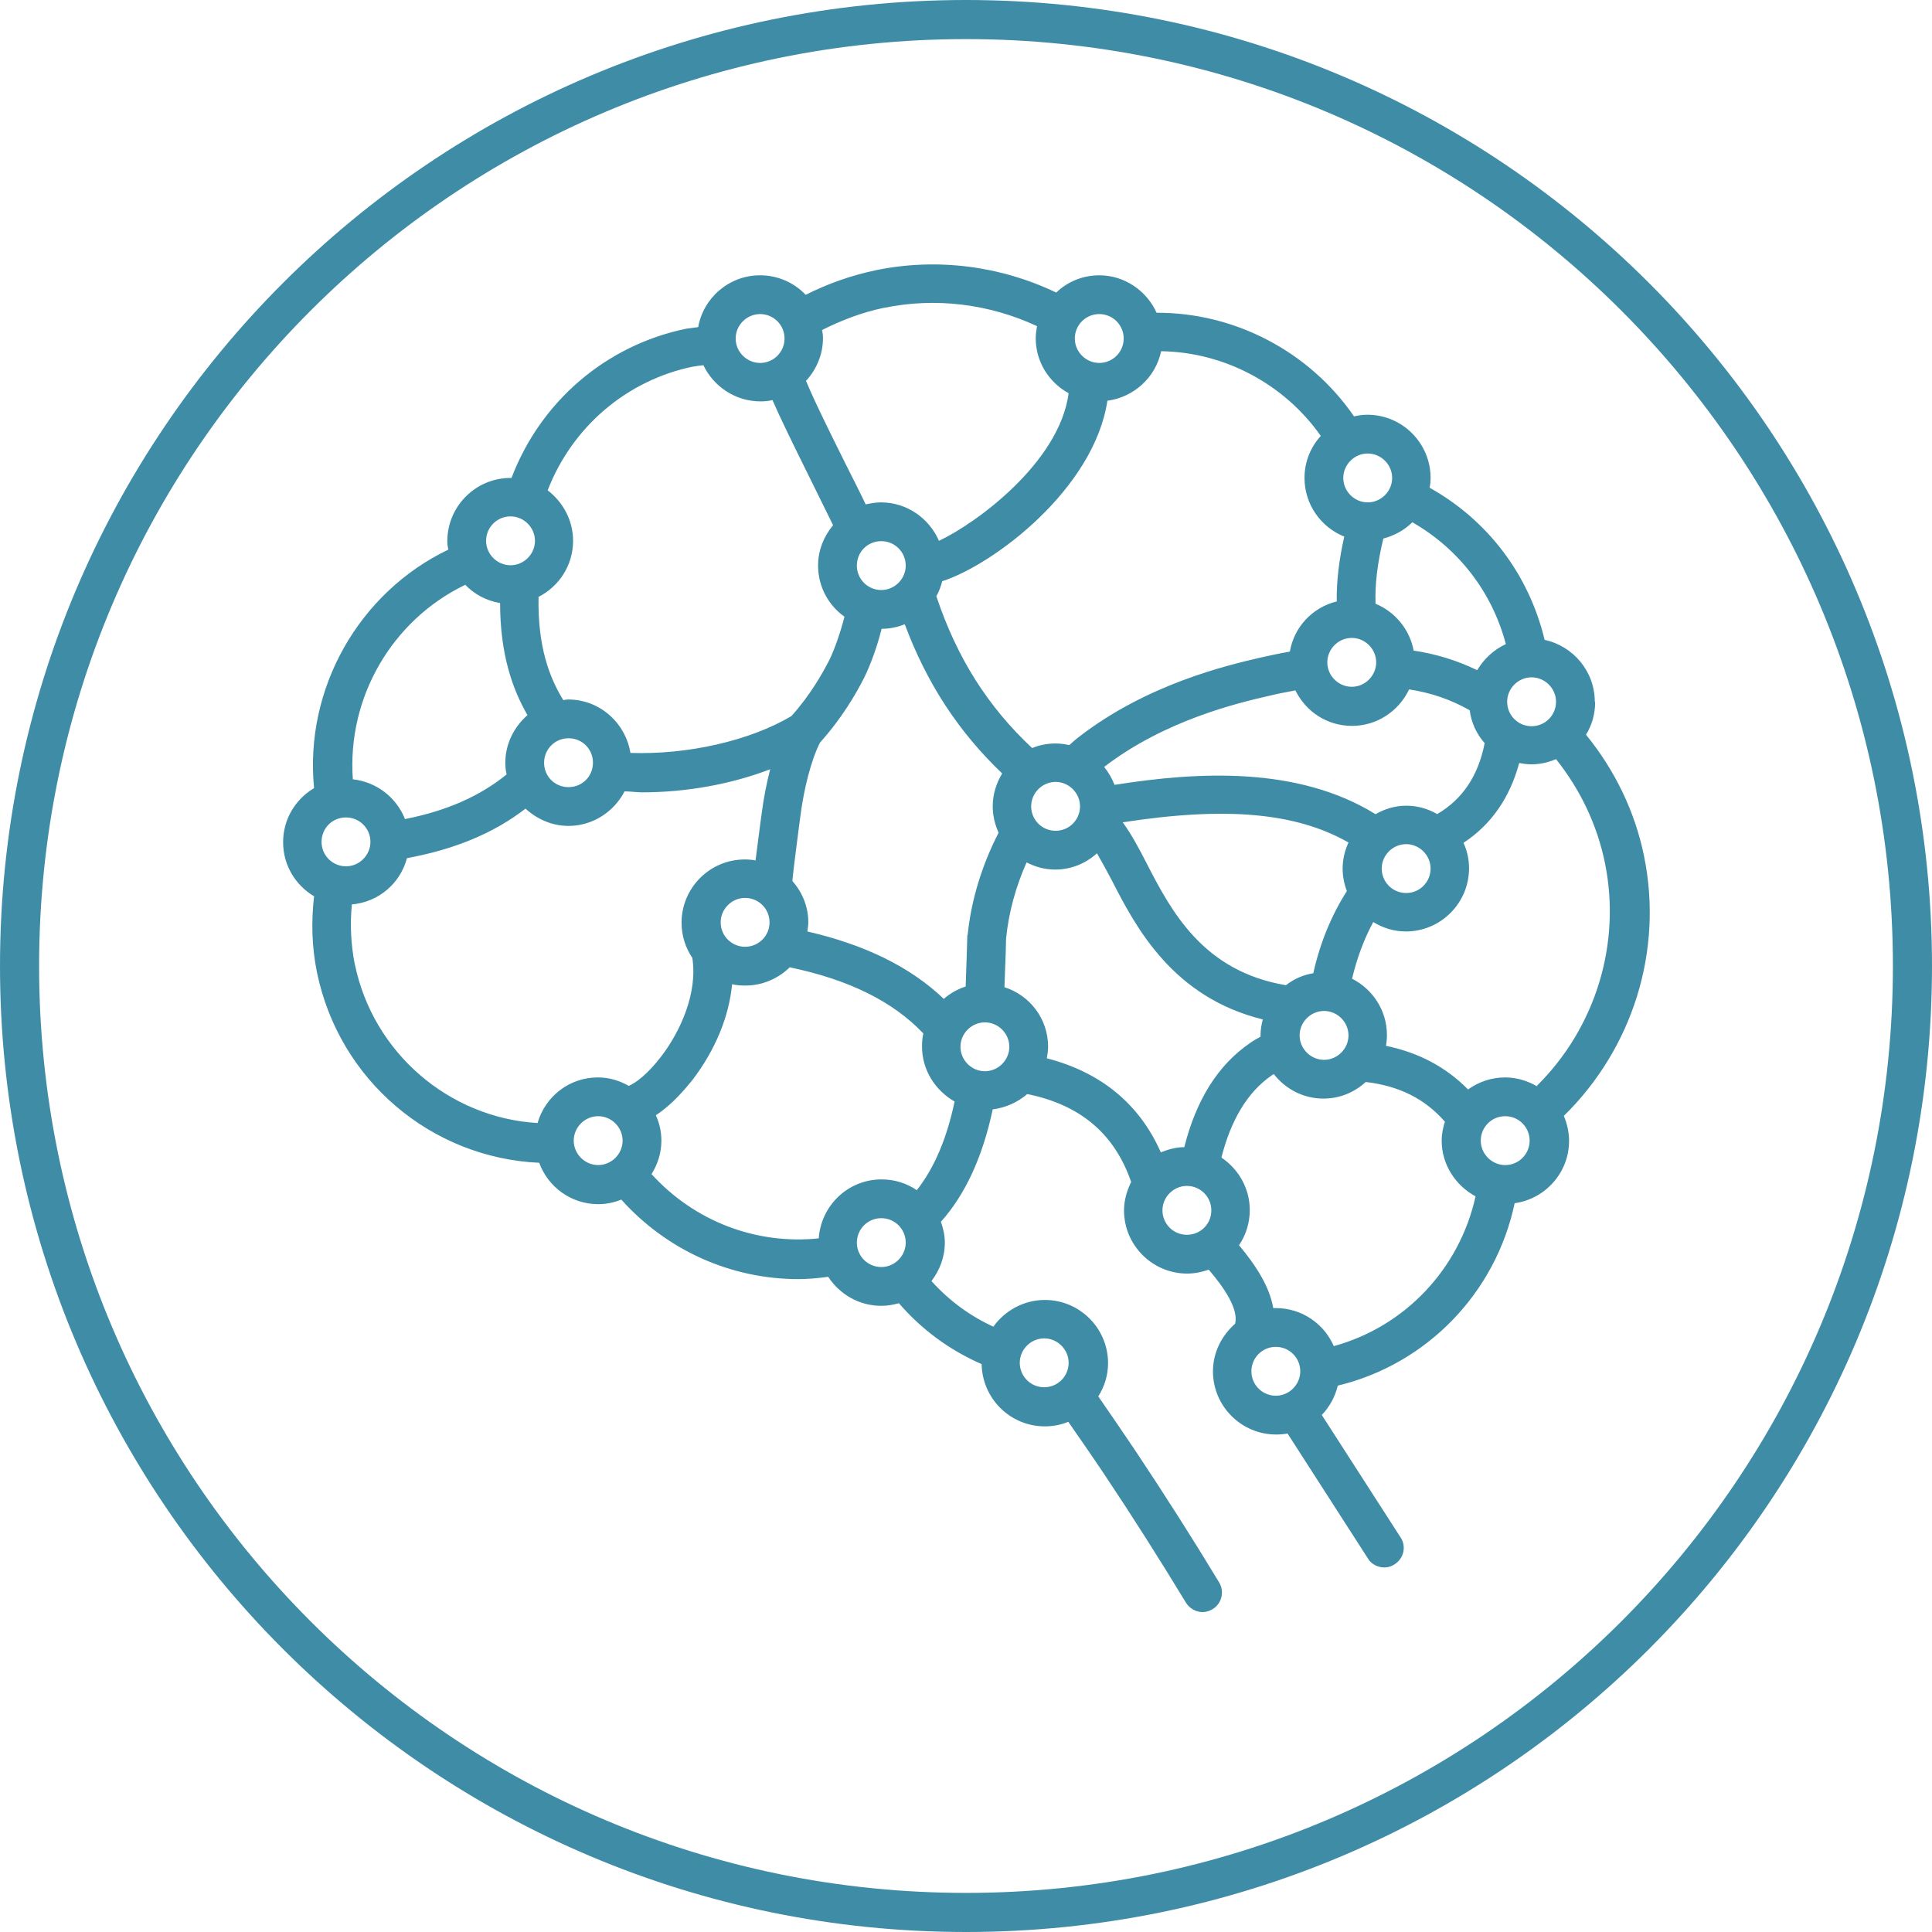
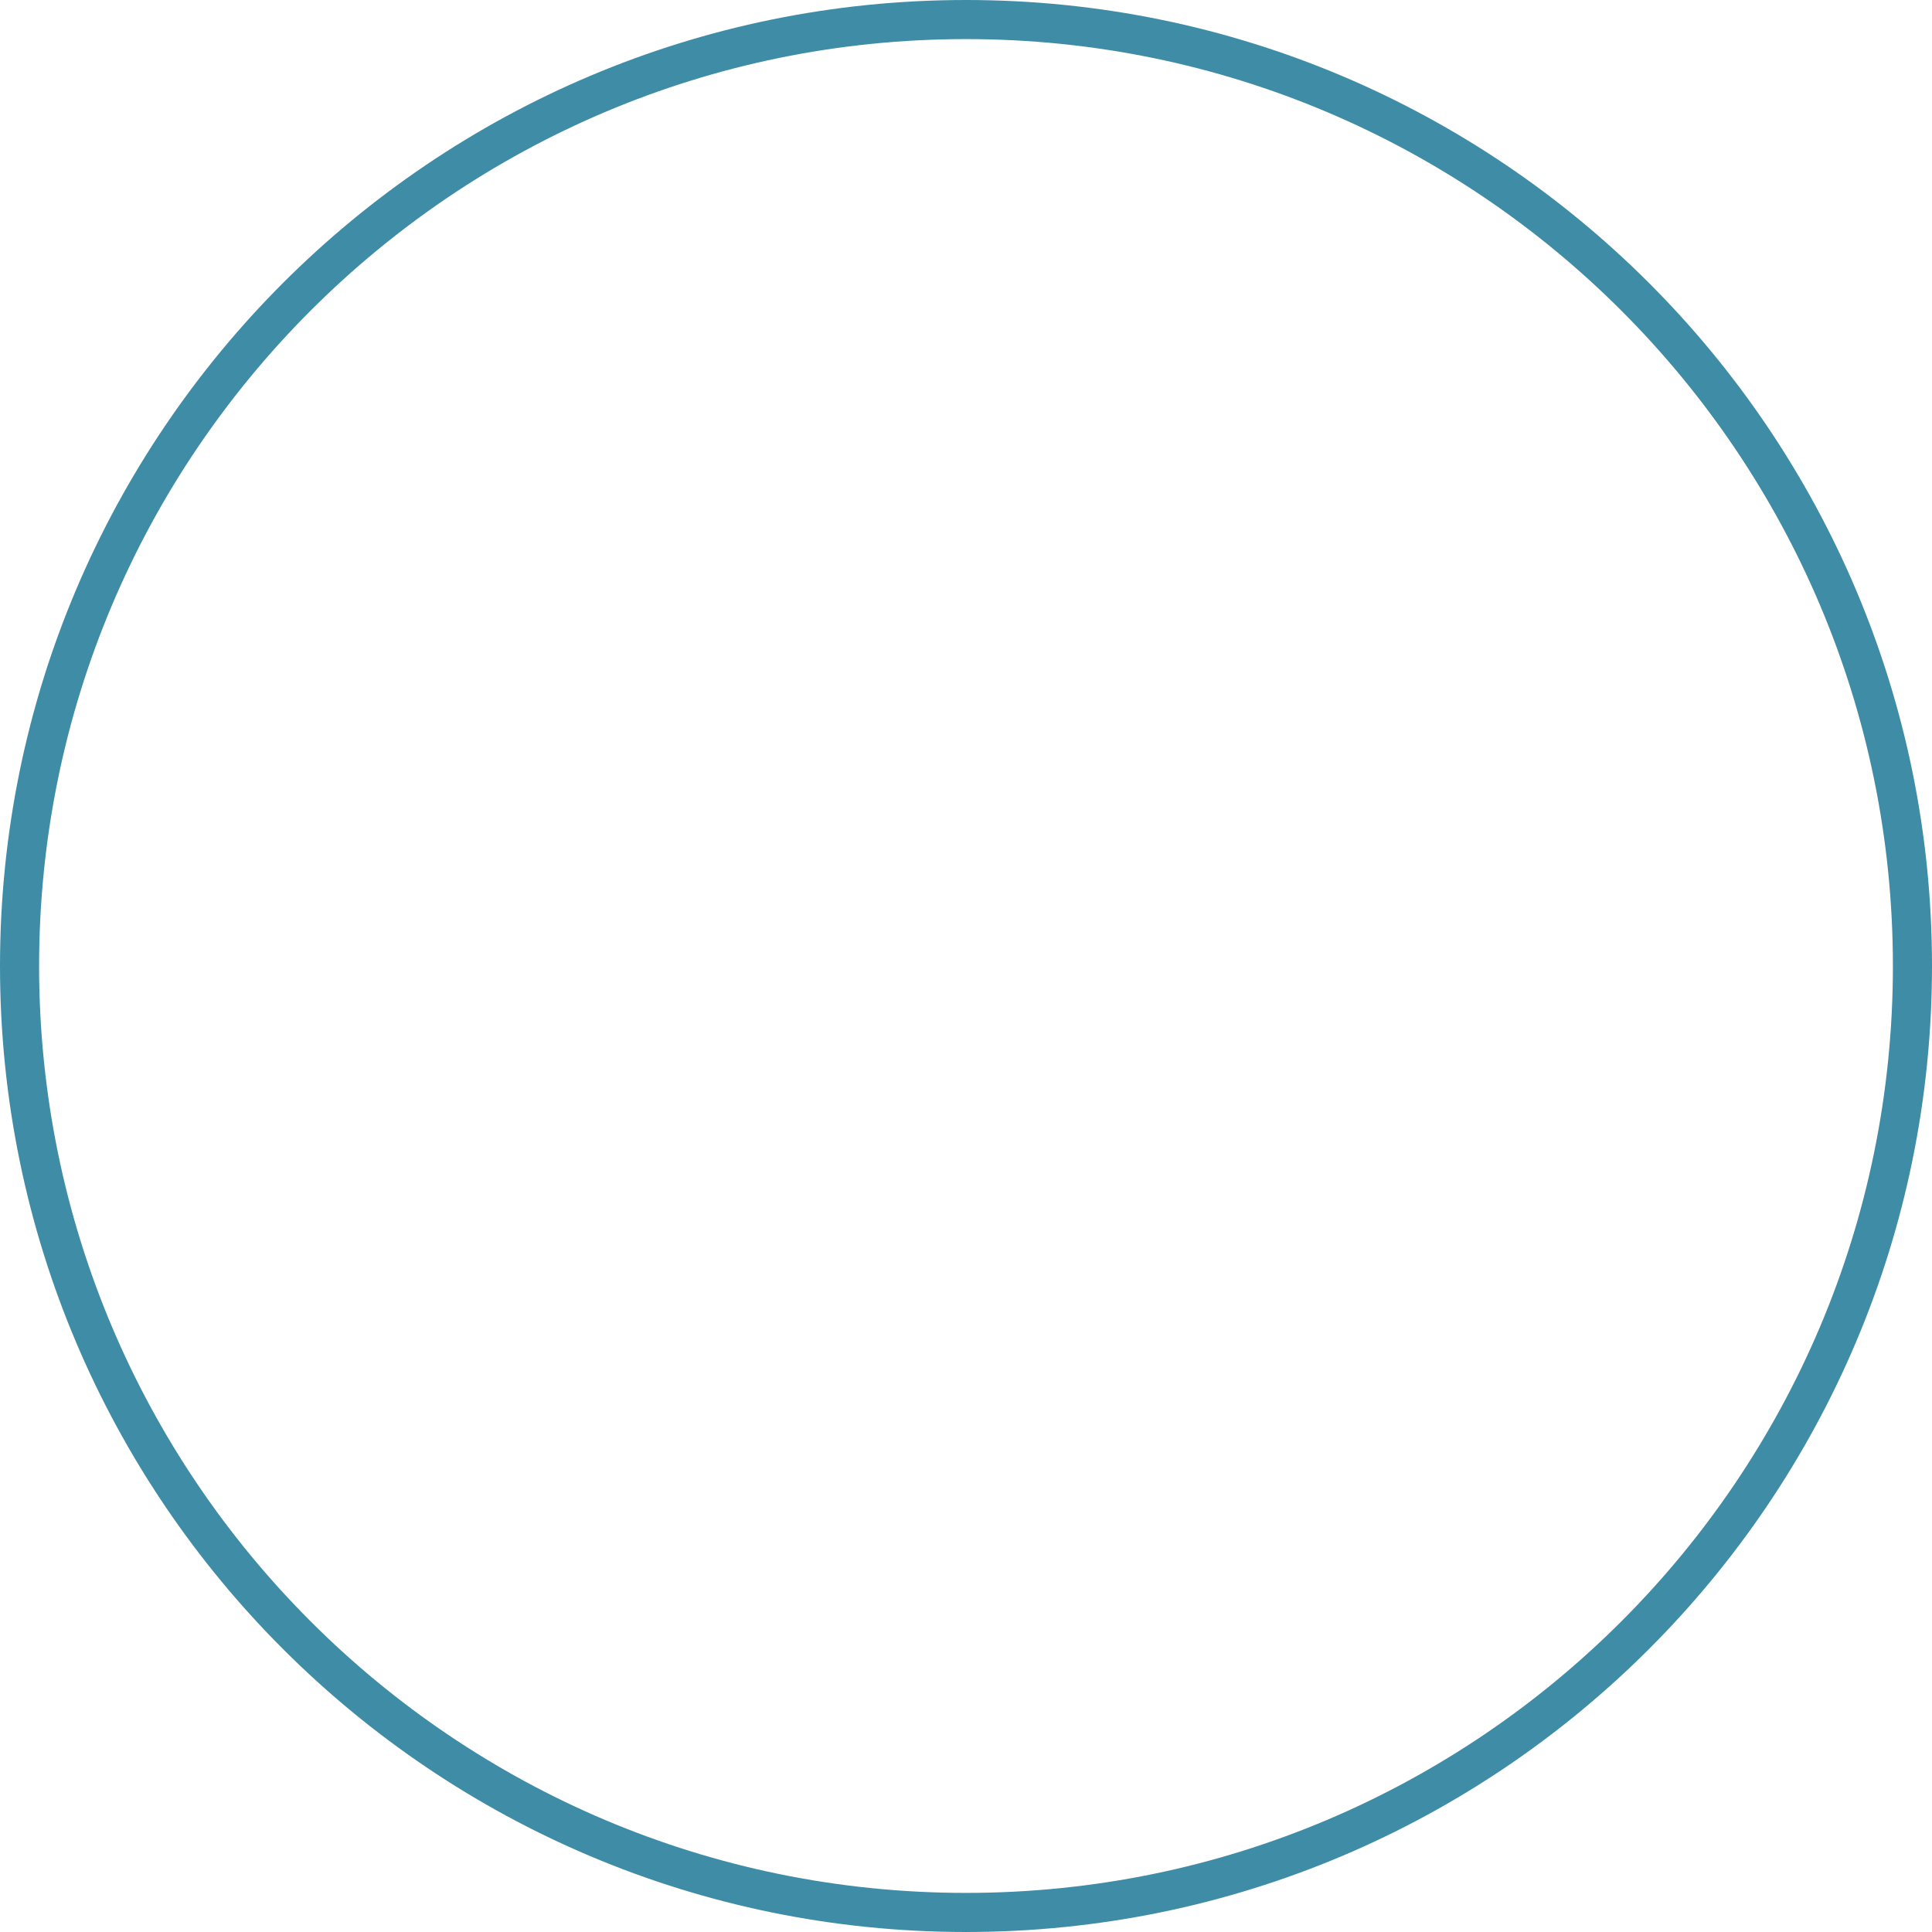
<svg xmlns="http://www.w3.org/2000/svg" id="uuid-309d6170-2c10-4d43-96b8-130ee8c64f52" viewBox="0 0 59.3 59.3">
  <defs>
    <clipPath id="uuid-0ccde071-1199-4aba-bf51-70f3adfde5a5">
      <rect width="59.3" height="59.3" style="fill:none;" />
    </clipPath>
  </defs>
  <g style="clip-path:url(#uuid-0ccde071-1199-4aba-bf51-70f3adfde5a5);">
    <path d="M29.65,58.7c16.04,0,29.05-13.01,29.05-29.05S45.69.6,29.65.6.6,13.61.6,29.65s13.01,29.05,29.05,29.05Z" style="fill:none; stroke:#3f8ca7; stroke-width:1.2px;" />
-     <path d="M47.19,33.35c-.29-.17-.63-.28-.99-.28-.43,0-.82.14-1.14.37-.68-.69-1.51-1.13-2.52-1.34.02-.11.03-.22.03-.33,0-.76-.44-1.41-1.07-1.73.15-.64.37-1.22.65-1.74.29.18.63.29,1,.29,1.07,0,1.94-.87,1.94-1.94,0-.28-.06-.54-.17-.78.85-.56,1.42-1.38,1.71-2.45.12.02.24.04.37.04.27,0,.53-.06.76-.16.74.93,1.26,2.01,1.5,3.18.51,2.49-.29,5.07-2.09,6.85M46.2,35.76c-.41,0-.75-.34-.75-.75s.33-.75.75-.75.75.34.75.75-.33.75-.75.75M40.94,41.32c-.3-.69-.98-1.17-1.78-1.17-.03,0-.05,0-.08,0-.11-.66-.54-1.32-1.05-1.93.21-.31.33-.68.33-1.08,0-.67-.35-1.26-.87-1.61.29-1.15.8-2.01,1.54-2.52.02-.02.05-.03.07-.04.35.45.9.75,1.52.75.5,0,.95-.19,1.3-.51,1.03.12,1.82.52,2.43,1.22-.06.18-.1.38-.1.58,0,.74.43,1.38,1.04,1.71-.49,2.22-2.16,4-4.36,4.6M38.41,42.09c0-.41.33-.75.75-.75s.75.34.75.75-.34.75-.75.75-.75-.33-.75-.75M35.68,37.15c0-.41.34-.75.75-.75s.75.33.75.75-.33.75-.75.75-.75-.34-.75-.75M32.13,32.49c.02-.12.04-.24.04-.36,0-.86-.56-1.58-1.34-1.83.03-.74.05-1.37.05-1.49.08-.81.3-1.6.63-2.34.27.14.56.22.88.22.49,0,.94-.19,1.28-.5.14.24.29.52.45.82.75,1.47,1.88,3.6,4.64,4.28-.04.15-.07.31-.07.48,0,.02,0,.03,0,.05-.11.06-.22.12-.33.2-.99.68-1.65,1.76-2.01,3.19-.25,0-.5.07-.72.16-.66-1.49-1.84-2.46-3.51-2.89M26.3,38.14c0-.41.33-.75.75-.75s.75.34.75.75-.34.75-.75.75-.75-.33-.75-.75M19.99,36.05c.19-.3.31-.65.31-1.04,0-.28-.06-.54-.17-.78.51-.33.92-.83,1.13-1.09.7-.92,1.12-1.95,1.21-2.93.13.03.27.04.41.04.53,0,1.01-.22,1.36-.56,1.82.38,3.17,1.05,4.1,2.03-.03.13-.04.27-.04.4,0,.73.41,1.35,1,1.69-.24,1.14-.63,2.05-1.16,2.72-.31-.21-.68-.33-1.08-.33-1.03,0-1.86.8-1.93,1.81-1.93.2-3.82-.53-5.13-1.97M17.61,35.01c0-.41.34-.75.75-.75s.75.34.75.75-.34.75-.75.75-.75-.34-.75-.75M10.89,29.6c-.12-.61-.15-1.23-.09-1.84.82-.07,1.49-.65,1.69-1.42,1.47-.27,2.67-.77,3.64-1.52.35.32.81.53,1.32.53.75,0,1.4-.44,1.72-1.06.18,0,.36.03.54.03,1.35,0,2.74-.25,3.93-.71-.11.43-.2.88-.26,1.35l-.04.29c-.06.47-.11.85-.15,1.16-.11-.02-.21-.03-.33-.03-1.07,0-1.94.87-1.94,1.94,0,.4.12.77.33,1.08.17,1.08-.37,2.26-.95,3.02-.42.55-.79.82-1,.91-.28-.16-.6-.26-.95-.26-.88,0-1.62.59-1.85,1.4-2.71-.16-5.05-2.15-5.61-4.88M10.62,26.59c-.41,0-.75-.33-.75-.75s.33-.75.75-.75.75.34.75.75-.34.75-.75.75M14.28,17.95c.28.29.65.49,1.07.56,0,1.59.39,2.66.84,3.44-.41.36-.68.88-.68,1.46,0,.12.01.24.04.36-.81.66-1.84,1.12-3.12,1.37-.26-.66-.87-1.14-1.6-1.22-.18-2.5,1.19-4.88,3.45-5.97M15.67,15.85c.41,0,.75.34.75.75s-.34.75-.75.75-.75-.34-.75-.75.33-.75.75-.75M16.7,23.41c0-.41.33-.75.75-.75s.75.33.75.75-.33.75-.75.75-.75-.33-.75-.75M21.3,11.25c.1-.02.19-.03.29-.04.31.65.98,1.11,1.75,1.11.13,0,.25-.01.37-.04.22.51.6,1.29,1.22,2.54.23.47.48.97.64,1.3-.28.34-.46.76-.46,1.24,0,.65.32,1.22.81,1.57-.13.5-.3.99-.46,1.32-.23.45-.61,1.11-1.17,1.73-1.28.76-3.19,1.19-4.94,1.13-.15-.92-.94-1.64-1.91-1.64-.05,0-.1.01-.15.02-.43-.7-.79-1.65-.76-3.17.63-.32,1.06-.97,1.06-1.72,0-.63-.31-1.19-.78-1.55.75-1.94,2.42-3.38,4.47-3.8M23.33,9.64c.41,0,.75.33.75.75s-.34.75-.75.75-.75-.34-.75-.75.34-.75.75-.75M27.13,9.45c1.59-.33,3.24-.12,4.7.56-.02.12-.04.24-.04.37,0,.73.41,1.36,1.01,1.69-.28,2.12-2.83,3.99-3.98,4.53-.3-.69-.98-1.18-1.78-1.18-.16,0-.32.03-.47.06-.14-.3-.34-.69-.59-1.19-.4-.8-1.01-2.03-1.24-2.6.32-.35.52-.81.52-1.31,0-.09-.01-.17-.03-.25.6-.3,1.22-.54,1.89-.68M33.74,9.64c.41,0,.75.33.75.75s-.34.75-.75.75-.75-.34-.75-.75.33-.75.75-.75M40.54,13.38c-.31.34-.5.79-.5,1.29,0,.81.5,1.51,1.22,1.8-.16.71-.24,1.37-.23,1.99-.74.18-1.31.78-1.44,1.54-.34.06-.67.13-.93.19-1.03.24-3.44.81-5.52,2.41-.11.08-.22.18-.32.27-.14-.03-.27-.05-.42-.05-.26,0-.5.05-.72.14-1.36-1.27-2.31-2.77-2.94-4.66.08-.14.14-.3.18-.46,1.58-.51,4.66-2.83,5.07-5.54.82-.11,1.48-.72,1.65-1.52,1.95.03,3.78,1.01,4.9,2.6M42.73,14.67c0,.41-.34.75-.75.75s-.75-.34-.75-.75.34-.75.75-.75.75.34.75.75M46.22,19.77c-.37.17-.67.45-.88.8-.62-.3-1.27-.5-1.95-.6-.12-.65-.57-1.19-1.17-1.44-.02-.6.06-1.26.24-2,.34-.09.65-.26.89-.5,1.43.82,2.45,2.15,2.87,3.74M41.49,19.58c.41,0,.75.34.75.75s-.34.75-.75.75-.75-.34-.75-.75.34-.75.75-.75M44.1,24.98c-.28-.16-.6-.25-.94-.25s-.66.1-.94.26c-2.38-1.47-5.43-1.31-8.01-.9-.08-.2-.19-.39-.32-.55,1.86-1.43,4.09-1.96,5.05-2.18.23-.06.52-.11.82-.17.32.65.97,1.09,1.74,1.09s1.44-.46,1.75-1.12c.66.1,1.28.31,1.86.64.05.38.21.73.46,1.01-.2,1.01-.68,1.72-1.46,2.18M42.41,26.66c0-.41.34-.75.75-.75s.75.34.75.75-.33.75-.75.75-.75-.34-.75-.75M31.65,24.75c0-.41.34-.75.75-.75s.75.34.75.75-.33.75-.75.75-.75-.34-.75-.75M27.05,18.11c-.41,0-.75-.33-.75-.75s.33-.75.75-.75.75.34.75.75-.34.75-.75.75M22.12,28.31c0-.41.34-.75.75-.75s.75.33.75.75-.34.75-.75.75-.75-.33-.75-.75M29.69,28.7s0,.01,0,.02c0,0,0,.01,0,.02,0,0-.02.72-.05,1.54-.25.08-.48.21-.67.38-1.03-.98-2.41-1.66-4.19-2.07.01-.09.03-.18.03-.28,0-.49-.19-.93-.49-1.27.04-.43.16-1.31.2-1.64l.04-.3c.11-.89.34-1.78.61-2.31.65-.72,1.1-1.48,1.36-2,.19-.39.39-.93.53-1.49.25,0,.49-.05.71-.14.68,1.82,1.65,3.3,2.99,4.58-.18.3-.29.64-.29,1.01,0,.29.07.56.18.81-.5.97-.84,2.05-.95,3.14M30.23,32.88c-.41,0-.75-.34-.75-.75s.34-.75.75-.75.75.34.75.75-.34.75-.75.75M40.32,29.87c-.32.05-.61.18-.85.37-2.55-.43-3.52-2.27-4.29-3.77-.24-.47-.47-.89-.72-1.23,3.17-.49,5.32-.3,6.93.62-.11.24-.18.51-.18.8,0,.24.05.48.13.69-.47.74-.82,1.58-1.03,2.52M40.64,31.03c.41,0,.75.34.75.75s-.34.75-.75.75-.75-.34-.75-.75.34-.75.75-.75M47.76,21.54c0,.41-.33.75-.75.75s-.75-.34-.75-.75.34-.75.75-.75.75.34.75.75M32.05,41.08c.41,0,.75.34.75.75s-.33.75-.75.75-.75-.34-.75-.75.34-.75.75-.75M48.95,21.54c0-.93-.66-1.71-1.54-1.9-.48-2-1.74-3.67-3.53-4.67.02-.1.03-.2.03-.3,0-1.07-.87-1.94-1.94-1.94-.14,0-.28.02-.41.05-1.37-1.99-3.66-3.19-6.06-3.18-.3-.67-.98-1.15-1.76-1.15-.51,0-.98.2-1.32.53-1.71-.82-3.65-1.07-5.52-.69-.76.16-1.48.41-2.17.76-.35-.37-.85-.6-1.4-.6-.95,0-1.74.69-1.9,1.59-.12.02-.25.03-.37.05-2.47.51-4.47,2.24-5.36,4.58-.01,0-.02,0-.03,0-1.07,0-1.94.87-1.94,1.94,0,.09.01.17.03.26-2.75,1.32-4.42,4.27-4.12,7.32-.57.34-.95.95-.95,1.66s.38,1.32.95,1.66c-.09.78-.07,1.56.09,2.34.68,3.3,3.5,5.69,6.82,5.84.27.74.98,1.27,1.81,1.27.25,0,.49-.05.71-.14,1.4,1.56,3.37,2.44,5.43,2.44.31,0,.62-.03.92-.07.35.53.94.89,1.63.89.19,0,.36-.03.54-.08.71.82,1.56,1.44,2.54,1.87.02,1.06.88,1.91,1.94,1.91.26,0,.5-.05.72-.14.36.52.73,1.05,1.09,1.59.87,1.3,1.72,2.64,2.52,3.96.11.18.31.29.51.29.1,0,.21-.03.31-.09.28-.17.37-.54.2-.82-.81-1.34-1.67-2.69-2.55-4.01-.39-.58-.77-1.14-1.16-1.7.19-.3.3-.65.3-1.02,0-1.07-.87-1.94-1.94-1.94-.65,0-1.23.33-1.58.82-.72-.33-1.36-.8-1.9-1.4.25-.33.41-.73.41-1.18,0-.23-.05-.44-.12-.64.75-.84,1.28-1.99,1.59-3.45.4-.05.77-.22,1.06-.47,1.63.33,2.68,1.22,3.19,2.7-.13.26-.22.56-.22.87,0,1.07.87,1.94,1.94,1.94.23,0,.46-.05.66-.12.48.56.92,1.21.81,1.66-.41.36-.68.88-.68,1.46,0,1.07.87,1.94,1.94,1.94.12,0,.23-.01.35-.03l2.47,3.84c.11.18.31.27.5.27.11,0,.22-.03.32-.1.28-.18.36-.55.18-.82l-2.42-3.76c.24-.25.41-.56.49-.9,2.74-.66,4.85-2.85,5.43-5.6.94-.13,1.67-.94,1.67-1.91,0-.27-.06-.53-.16-.77,2.11-2.07,3.06-5.07,2.46-7.98-.28-1.37-.9-2.64-1.78-3.72.18-.29.28-.63.28-1" style="fill:#3f8ca7;" />
  </g>
</svg>